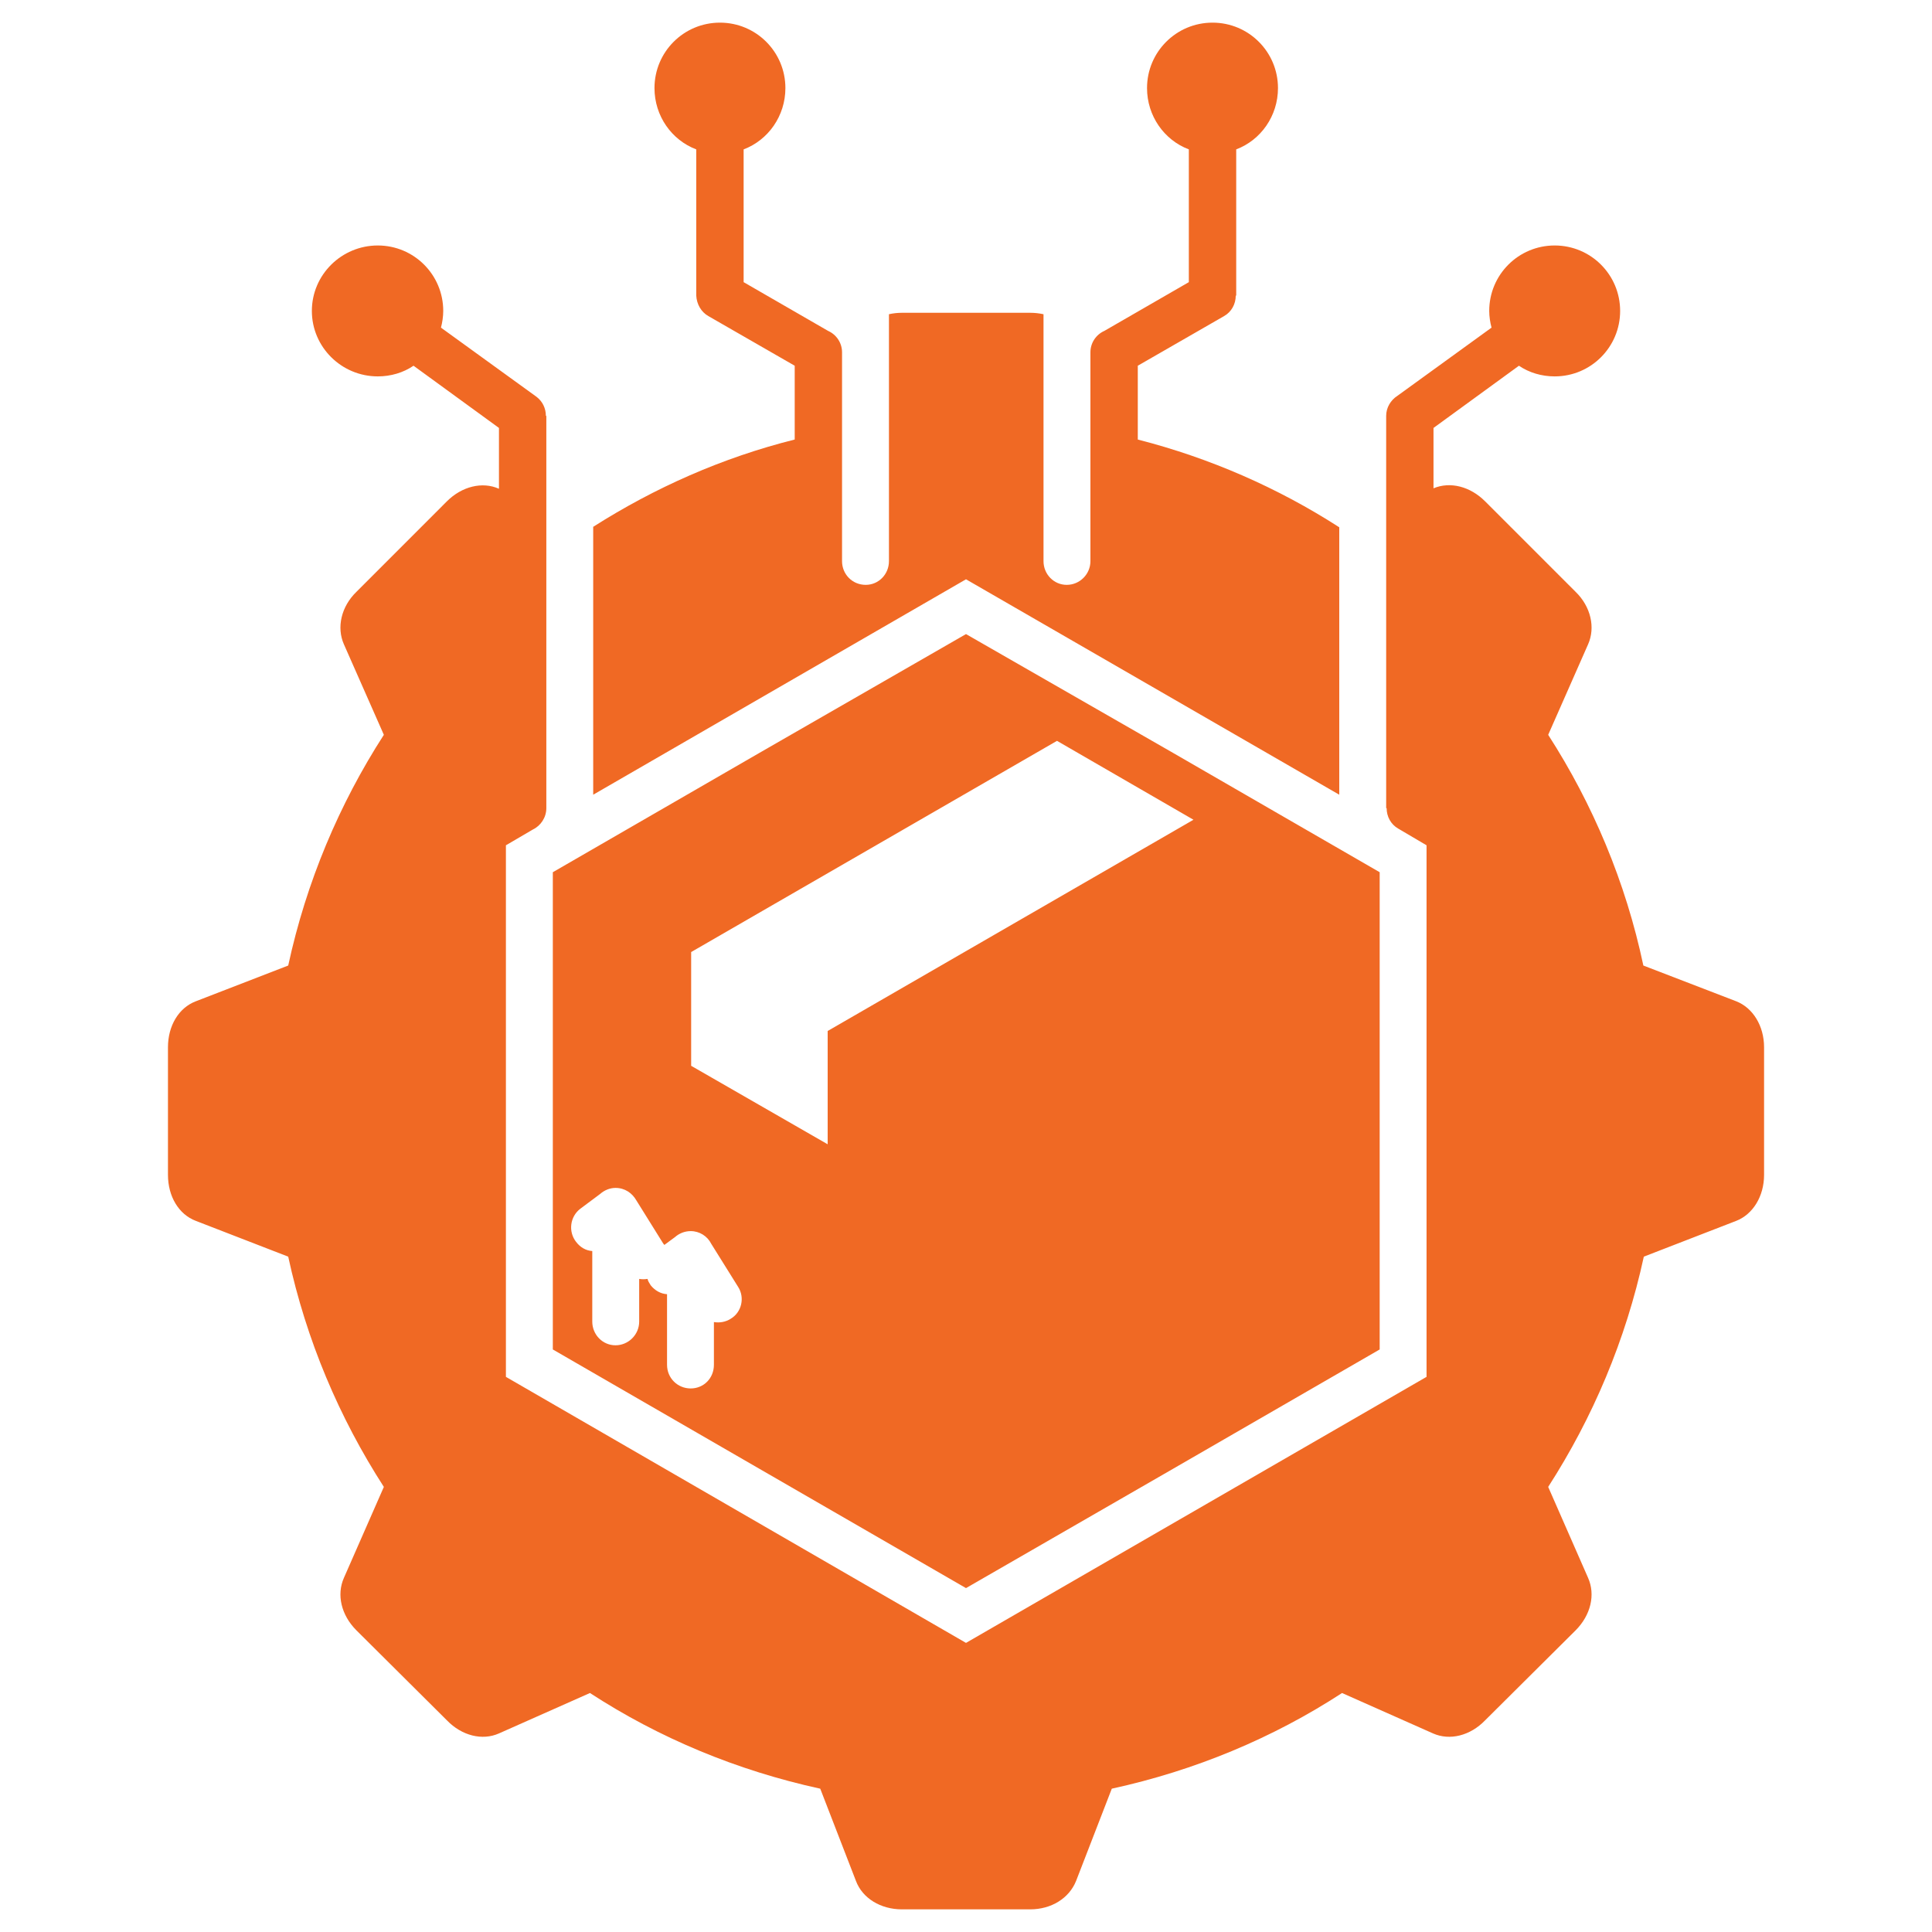
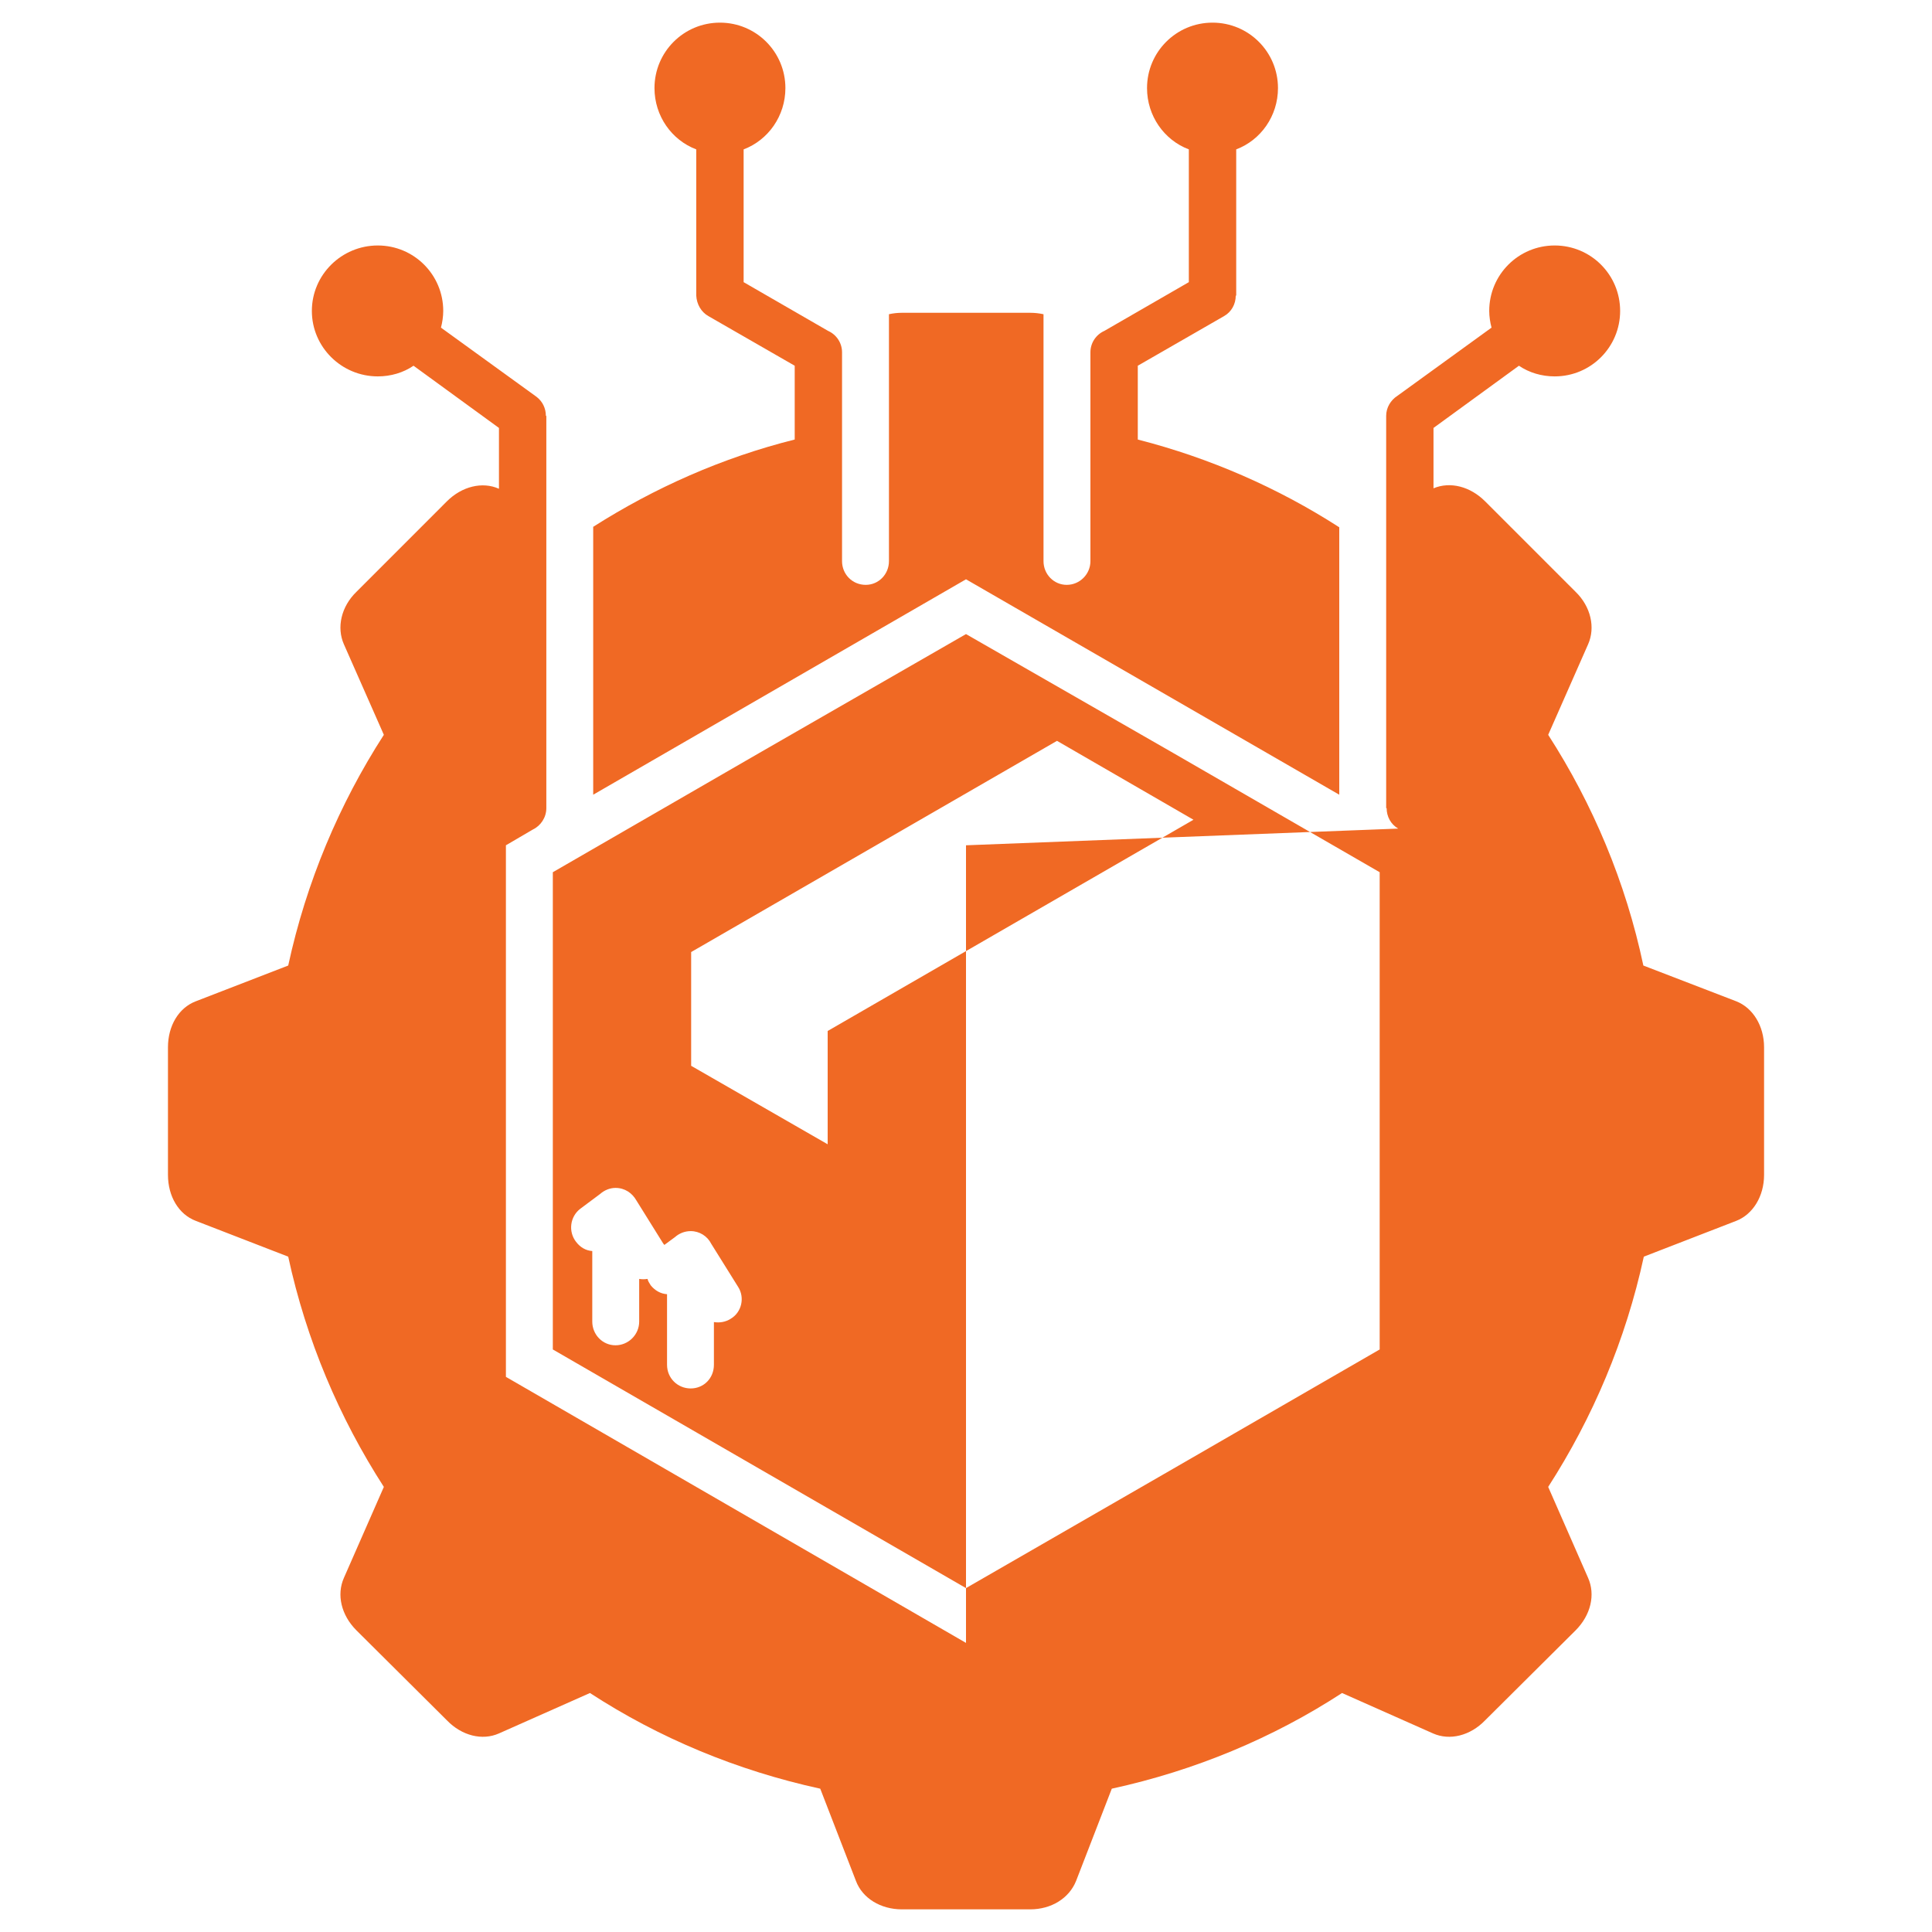
<svg xmlns="http://www.w3.org/2000/svg" width="50" height="50" viewBox="0 0 50 50" fill="none">
-   <path fill-rule="evenodd" clip-rule="evenodd" d="M11.412 8.479L13.886 10.27C14.043 10.39 14.127 10.57 14.127 10.762H14.139V20.915C14.139 21.156 13.994 21.371 13.79 21.468L13.093 21.876V35.633L25 42.518L36.919 35.633V21.876L36.186 21.444C35.994 21.335 35.886 21.131 35.886 20.915H35.874V10.762C35.874 10.546 35.994 10.354 36.162 10.246L38.601 8.479C38.565 8.347 38.541 8.191 38.541 8.047C38.541 7.11 39.298 6.353 40.235 6.353C41.172 6.353 41.929 7.11 41.929 8.047C41.929 8.984 41.172 9.741 40.235 9.741C39.899 9.741 39.574 9.645 39.31 9.465L37.099 11.075V12.637C37.532 12.456 38.048 12.589 38.433 12.973L40.776 15.316C41.172 15.7 41.292 16.241 41.1 16.674L40.067 19.017C41.22 20.807 42.073 22.825 42.53 24.988L44.933 25.913C45.365 26.082 45.654 26.55 45.654 27.103V30.406C45.654 30.959 45.365 31.428 44.933 31.596L42.542 32.522C42.073 34.684 41.22 36.69 40.067 38.481L41.1 40.836C41.292 41.269 41.172 41.797 40.776 42.194L38.433 44.524C38.048 44.921 37.52 45.053 37.087 44.861L34.732 43.815C32.942 44.981 30.924 45.822 28.773 46.291L27.848 48.681C27.668 49.126 27.211 49.414 26.659 49.414H23.342C22.79 49.414 22.321 49.126 22.153 48.681L21.228 46.291C19.077 45.822 17.058 44.981 15.268 43.815L12.913 44.861C12.481 45.053 11.952 44.921 11.568 44.524L9.225 42.194C8.828 41.797 8.708 41.269 8.9 40.836L9.934 38.481C8.78 36.691 7.927 34.684 7.459 32.522L5.068 31.596C4.623 31.428 4.347 30.959 4.347 30.406V27.103C4.347 26.55 4.623 26.082 5.068 25.913L7.459 24.988C7.927 22.825 8.78 20.807 9.934 19.017L8.9 16.674C8.708 16.241 8.828 15.7 9.225 15.316L11.567 12.973C11.952 12.589 12.481 12.456 12.913 12.649V11.075L10.702 9.465C10.438 9.645 10.114 9.741 9.777 9.741C8.84 9.741 8.071 8.984 8.071 8.047C8.071 7.11 8.84 6.353 9.777 6.353C10.714 6.353 11.471 7.11 11.471 8.047C11.471 8.191 11.447 8.348 11.412 8.479ZM25 16.41L30.359 19.485L35.706 22.573V28.749V34.924L30.359 38.012L25 41.1L19.653 38.012L14.307 34.924V28.749V22.573L19.653 19.485L25 16.41ZM15.328 32.377C15.16 32.365 15.016 32.281 14.907 32.137C14.703 31.873 14.751 31.488 15.016 31.284L15.532 30.899C15.64 30.803 15.784 30.743 15.929 30.743C16.169 30.743 16.361 30.875 16.47 31.068L17.166 32.185C17.179 32.197 17.19 32.209 17.19 32.221L17.467 32.017C17.575 31.921 17.719 31.861 17.875 31.861C18.104 31.861 18.308 31.993 18.404 32.185L19.101 33.302C19.281 33.578 19.197 33.963 18.908 34.131C18.776 34.215 18.62 34.239 18.476 34.215V35.32C18.476 35.669 18.212 35.933 17.875 35.933C17.539 35.933 17.263 35.669 17.263 35.32V33.494C17.094 33.482 16.95 33.398 16.842 33.266C16.806 33.206 16.77 33.158 16.758 33.098C16.686 33.11 16.614 33.11 16.542 33.098V34.203C16.542 34.539 16.265 34.816 15.929 34.816C15.593 34.816 15.328 34.539 15.328 34.203L15.328 32.377ZM30.887 21.215L27.355 19.173L17.887 24.639V27.583L21.42 29.614V26.682L30.887 21.215ZM20.326 2.28C20.326 1.343 19.569 0.586 18.632 0.586C17.695 0.586 16.938 1.343 16.938 2.28C16.938 3.001 17.383 3.626 18.019 3.866V7.651C18.031 7.867 18.14 8.071 18.332 8.18L20.567 9.465V11.375C18.692 11.844 16.938 12.625 15.352 13.634V20.567L25 14.992L34.66 20.567V13.646C33.074 12.625 31.32 11.856 29.446 11.375V9.465L31.68 8.18C31.872 8.071 31.981 7.867 31.981 7.651H31.993V3.866C32.63 3.626 33.074 3.001 33.074 2.28C33.074 1.343 32.317 0.586 31.38 0.586C30.443 0.586 29.685 1.343 29.685 2.28C29.685 3.001 30.13 3.626 30.767 3.866V7.302L28.58 8.564C28.364 8.66 28.22 8.876 28.22 9.117V14.523C28.22 14.86 27.944 15.136 27.607 15.136C27.271 15.136 27.006 14.86 27.006 14.523V8.132C26.886 8.107 26.778 8.095 26.658 8.095H23.342C23.234 8.095 23.114 8.107 23.006 8.132V14.523C23.006 14.86 22.741 15.136 22.405 15.136C22.056 15.136 21.792 14.86 21.792 14.523V9.117C21.792 8.876 21.648 8.66 21.432 8.564L19.245 7.302V3.866C19.881 3.626 20.326 3.001 20.326 2.28Z" fill="#F06924" />
+   <path fill-rule="evenodd" clip-rule="evenodd" d="M11.412 8.479L13.886 10.27C14.043 10.39 14.127 10.57 14.127 10.762H14.139V20.915C14.139 21.156 13.994 21.371 13.79 21.468L13.093 21.876V35.633L25 42.518V21.876L36.186 21.444C35.994 21.335 35.886 21.131 35.886 20.915H35.874V10.762C35.874 10.546 35.994 10.354 36.162 10.246L38.601 8.479C38.565 8.347 38.541 8.191 38.541 8.047C38.541 7.11 39.298 6.353 40.235 6.353C41.172 6.353 41.929 7.11 41.929 8.047C41.929 8.984 41.172 9.741 40.235 9.741C39.899 9.741 39.574 9.645 39.31 9.465L37.099 11.075V12.637C37.532 12.456 38.048 12.589 38.433 12.973L40.776 15.316C41.172 15.7 41.292 16.241 41.1 16.674L40.067 19.017C41.22 20.807 42.073 22.825 42.53 24.988L44.933 25.913C45.365 26.082 45.654 26.55 45.654 27.103V30.406C45.654 30.959 45.365 31.428 44.933 31.596L42.542 32.522C42.073 34.684 41.22 36.69 40.067 38.481L41.1 40.836C41.292 41.269 41.172 41.797 40.776 42.194L38.433 44.524C38.048 44.921 37.52 45.053 37.087 44.861L34.732 43.815C32.942 44.981 30.924 45.822 28.773 46.291L27.848 48.681C27.668 49.126 27.211 49.414 26.659 49.414H23.342C22.79 49.414 22.321 49.126 22.153 48.681L21.228 46.291C19.077 45.822 17.058 44.981 15.268 43.815L12.913 44.861C12.481 45.053 11.952 44.921 11.568 44.524L9.225 42.194C8.828 41.797 8.708 41.269 8.9 40.836L9.934 38.481C8.78 36.691 7.927 34.684 7.459 32.522L5.068 31.596C4.623 31.428 4.347 30.959 4.347 30.406V27.103C4.347 26.55 4.623 26.082 5.068 25.913L7.459 24.988C7.927 22.825 8.78 20.807 9.934 19.017L8.9 16.674C8.708 16.241 8.828 15.7 9.225 15.316L11.567 12.973C11.952 12.589 12.481 12.456 12.913 12.649V11.075L10.702 9.465C10.438 9.645 10.114 9.741 9.777 9.741C8.84 9.741 8.071 8.984 8.071 8.047C8.071 7.11 8.84 6.353 9.777 6.353C10.714 6.353 11.471 7.11 11.471 8.047C11.471 8.191 11.447 8.348 11.412 8.479ZM25 16.41L30.359 19.485L35.706 22.573V28.749V34.924L30.359 38.012L25 41.1L19.653 38.012L14.307 34.924V28.749V22.573L19.653 19.485L25 16.41ZM15.328 32.377C15.16 32.365 15.016 32.281 14.907 32.137C14.703 31.873 14.751 31.488 15.016 31.284L15.532 30.899C15.64 30.803 15.784 30.743 15.929 30.743C16.169 30.743 16.361 30.875 16.47 31.068L17.166 32.185C17.179 32.197 17.19 32.209 17.19 32.221L17.467 32.017C17.575 31.921 17.719 31.861 17.875 31.861C18.104 31.861 18.308 31.993 18.404 32.185L19.101 33.302C19.281 33.578 19.197 33.963 18.908 34.131C18.776 34.215 18.62 34.239 18.476 34.215V35.32C18.476 35.669 18.212 35.933 17.875 35.933C17.539 35.933 17.263 35.669 17.263 35.32V33.494C17.094 33.482 16.95 33.398 16.842 33.266C16.806 33.206 16.77 33.158 16.758 33.098C16.686 33.11 16.614 33.11 16.542 33.098V34.203C16.542 34.539 16.265 34.816 15.929 34.816C15.593 34.816 15.328 34.539 15.328 34.203L15.328 32.377ZM30.887 21.215L27.355 19.173L17.887 24.639V27.583L21.42 29.614V26.682L30.887 21.215ZM20.326 2.28C20.326 1.343 19.569 0.586 18.632 0.586C17.695 0.586 16.938 1.343 16.938 2.28C16.938 3.001 17.383 3.626 18.019 3.866V7.651C18.031 7.867 18.14 8.071 18.332 8.18L20.567 9.465V11.375C18.692 11.844 16.938 12.625 15.352 13.634V20.567L25 14.992L34.66 20.567V13.646C33.074 12.625 31.32 11.856 29.446 11.375V9.465L31.68 8.18C31.872 8.071 31.981 7.867 31.981 7.651H31.993V3.866C32.63 3.626 33.074 3.001 33.074 2.28C33.074 1.343 32.317 0.586 31.38 0.586C30.443 0.586 29.685 1.343 29.685 2.28C29.685 3.001 30.13 3.626 30.767 3.866V7.302L28.58 8.564C28.364 8.66 28.22 8.876 28.22 9.117V14.523C28.22 14.86 27.944 15.136 27.607 15.136C27.271 15.136 27.006 14.86 27.006 14.523V8.132C26.886 8.107 26.778 8.095 26.658 8.095H23.342C23.234 8.095 23.114 8.107 23.006 8.132V14.523C23.006 14.86 22.741 15.136 22.405 15.136C22.056 15.136 21.792 14.86 21.792 14.523V9.117C21.792 8.876 21.648 8.66 21.432 8.564L19.245 7.302V3.866C19.881 3.626 20.326 3.001 20.326 2.28Z" fill="#F06924" />
</svg>